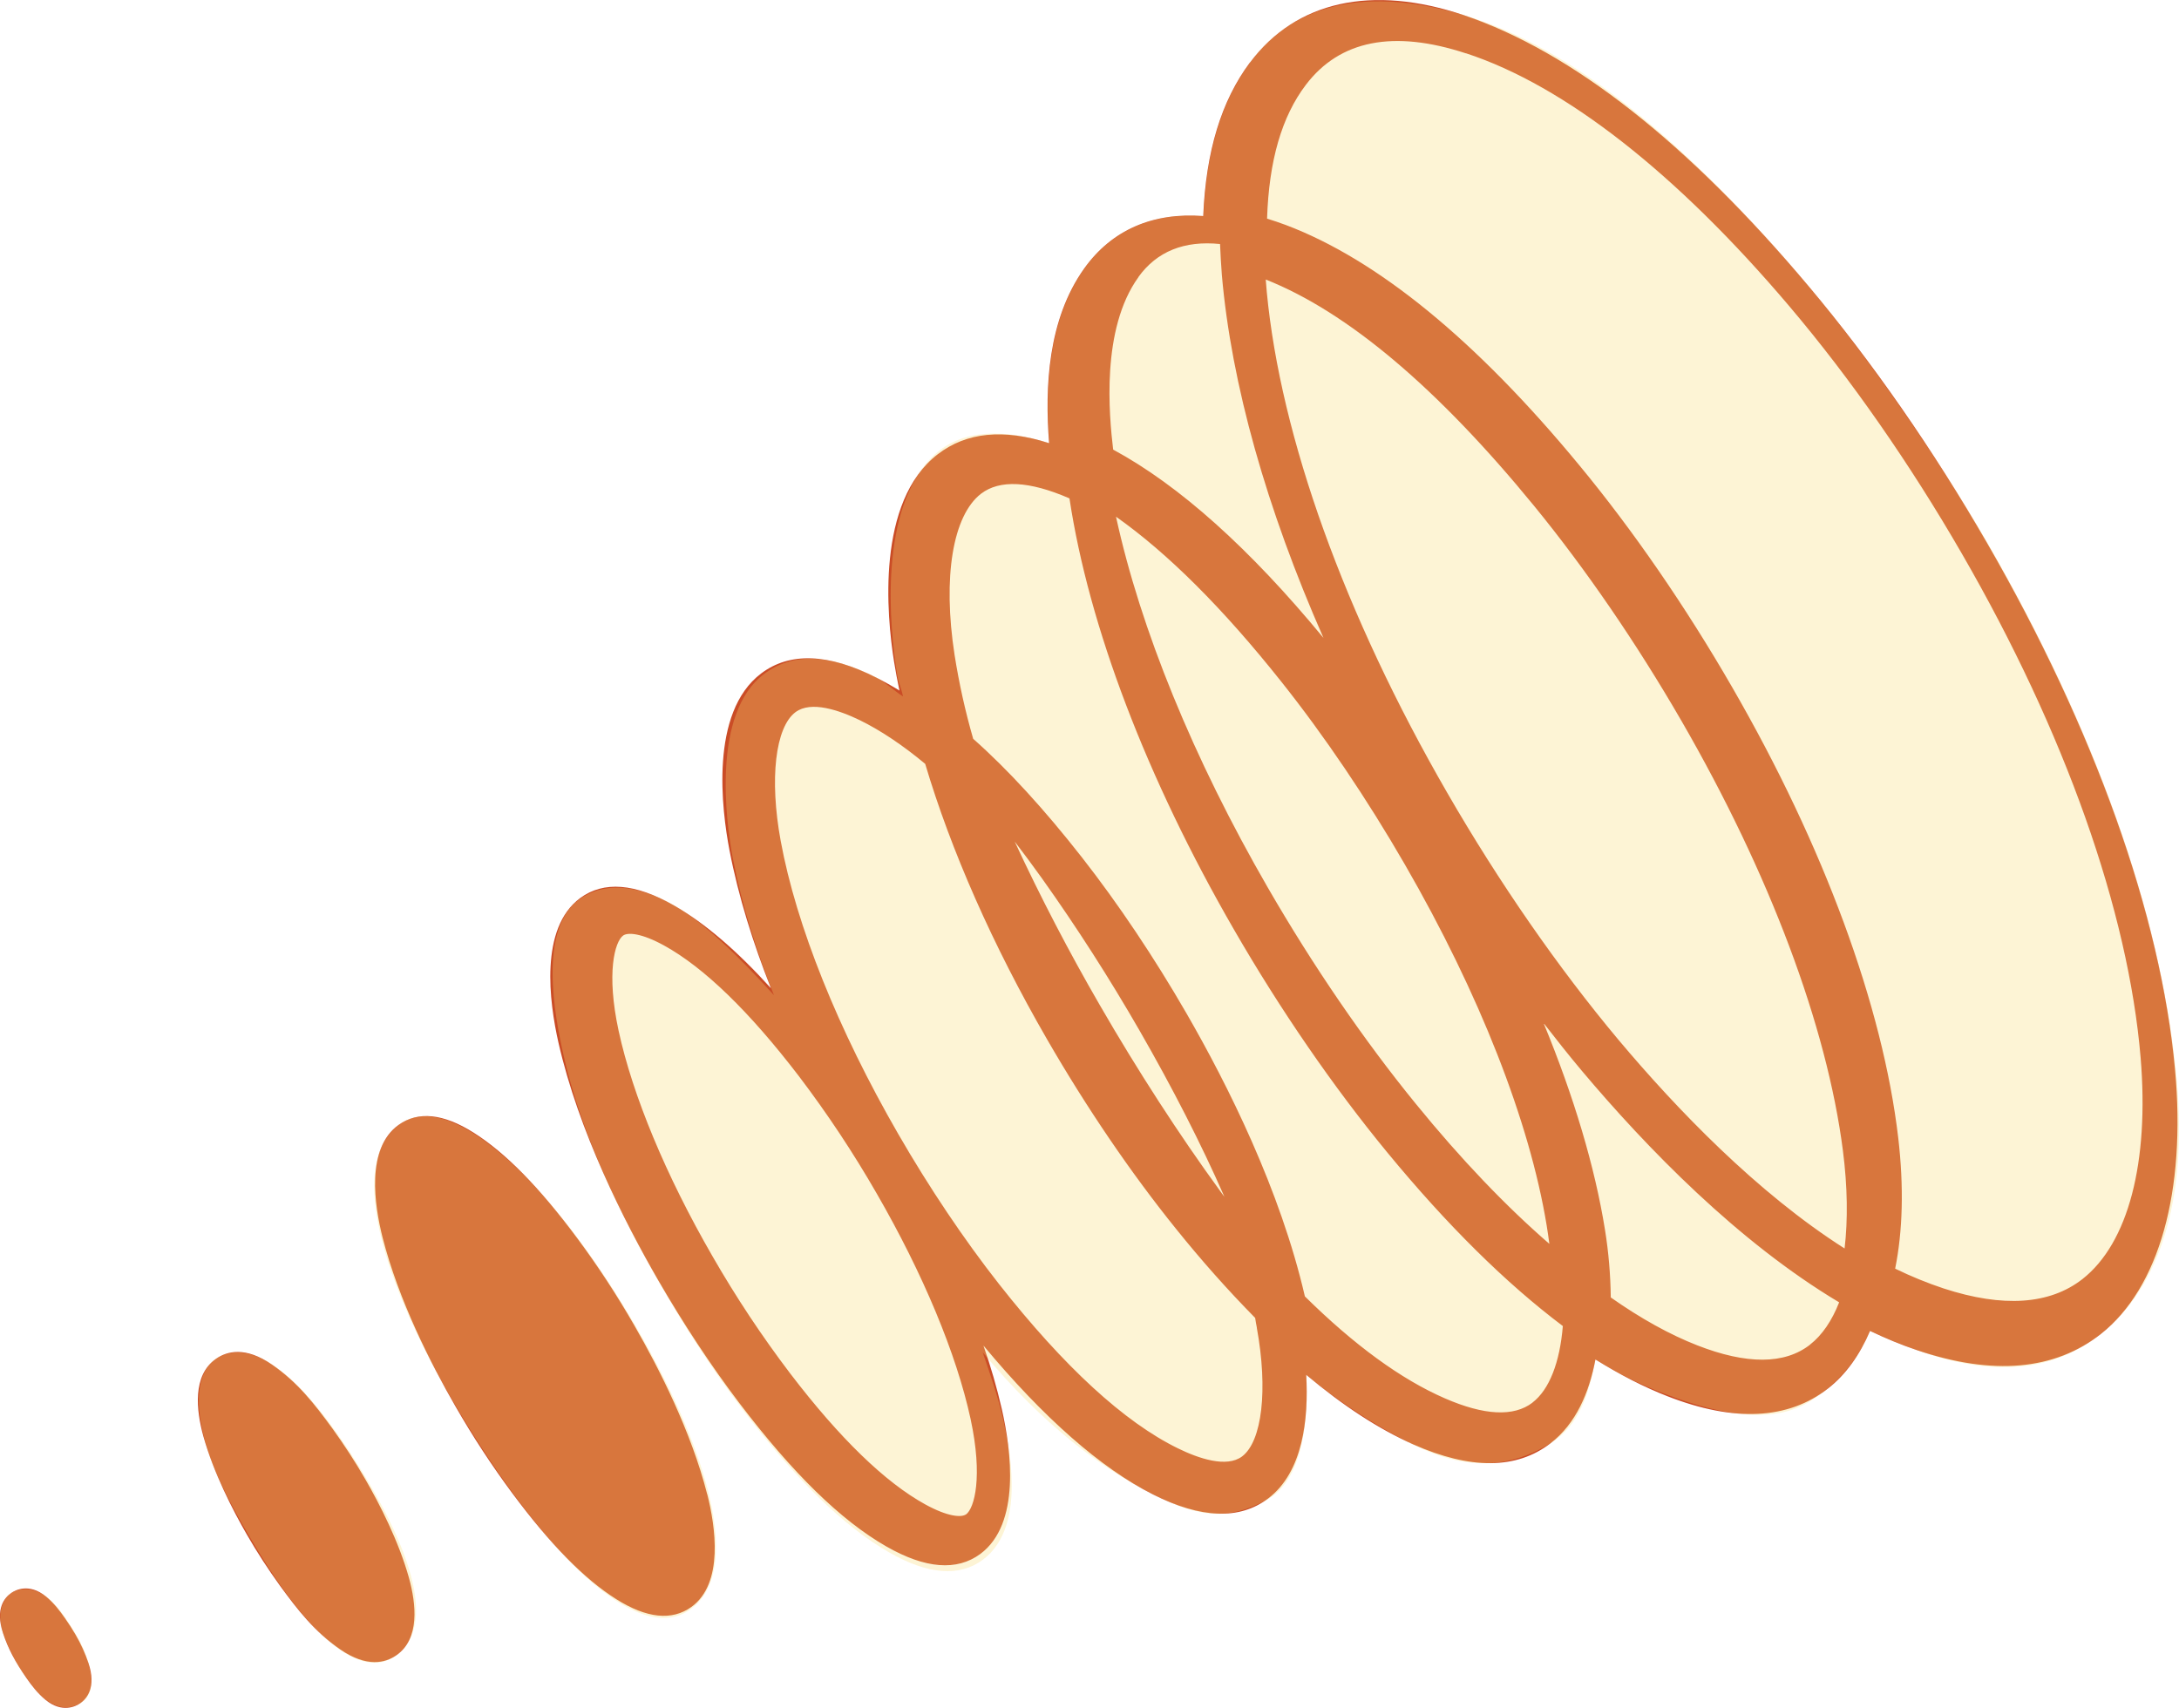
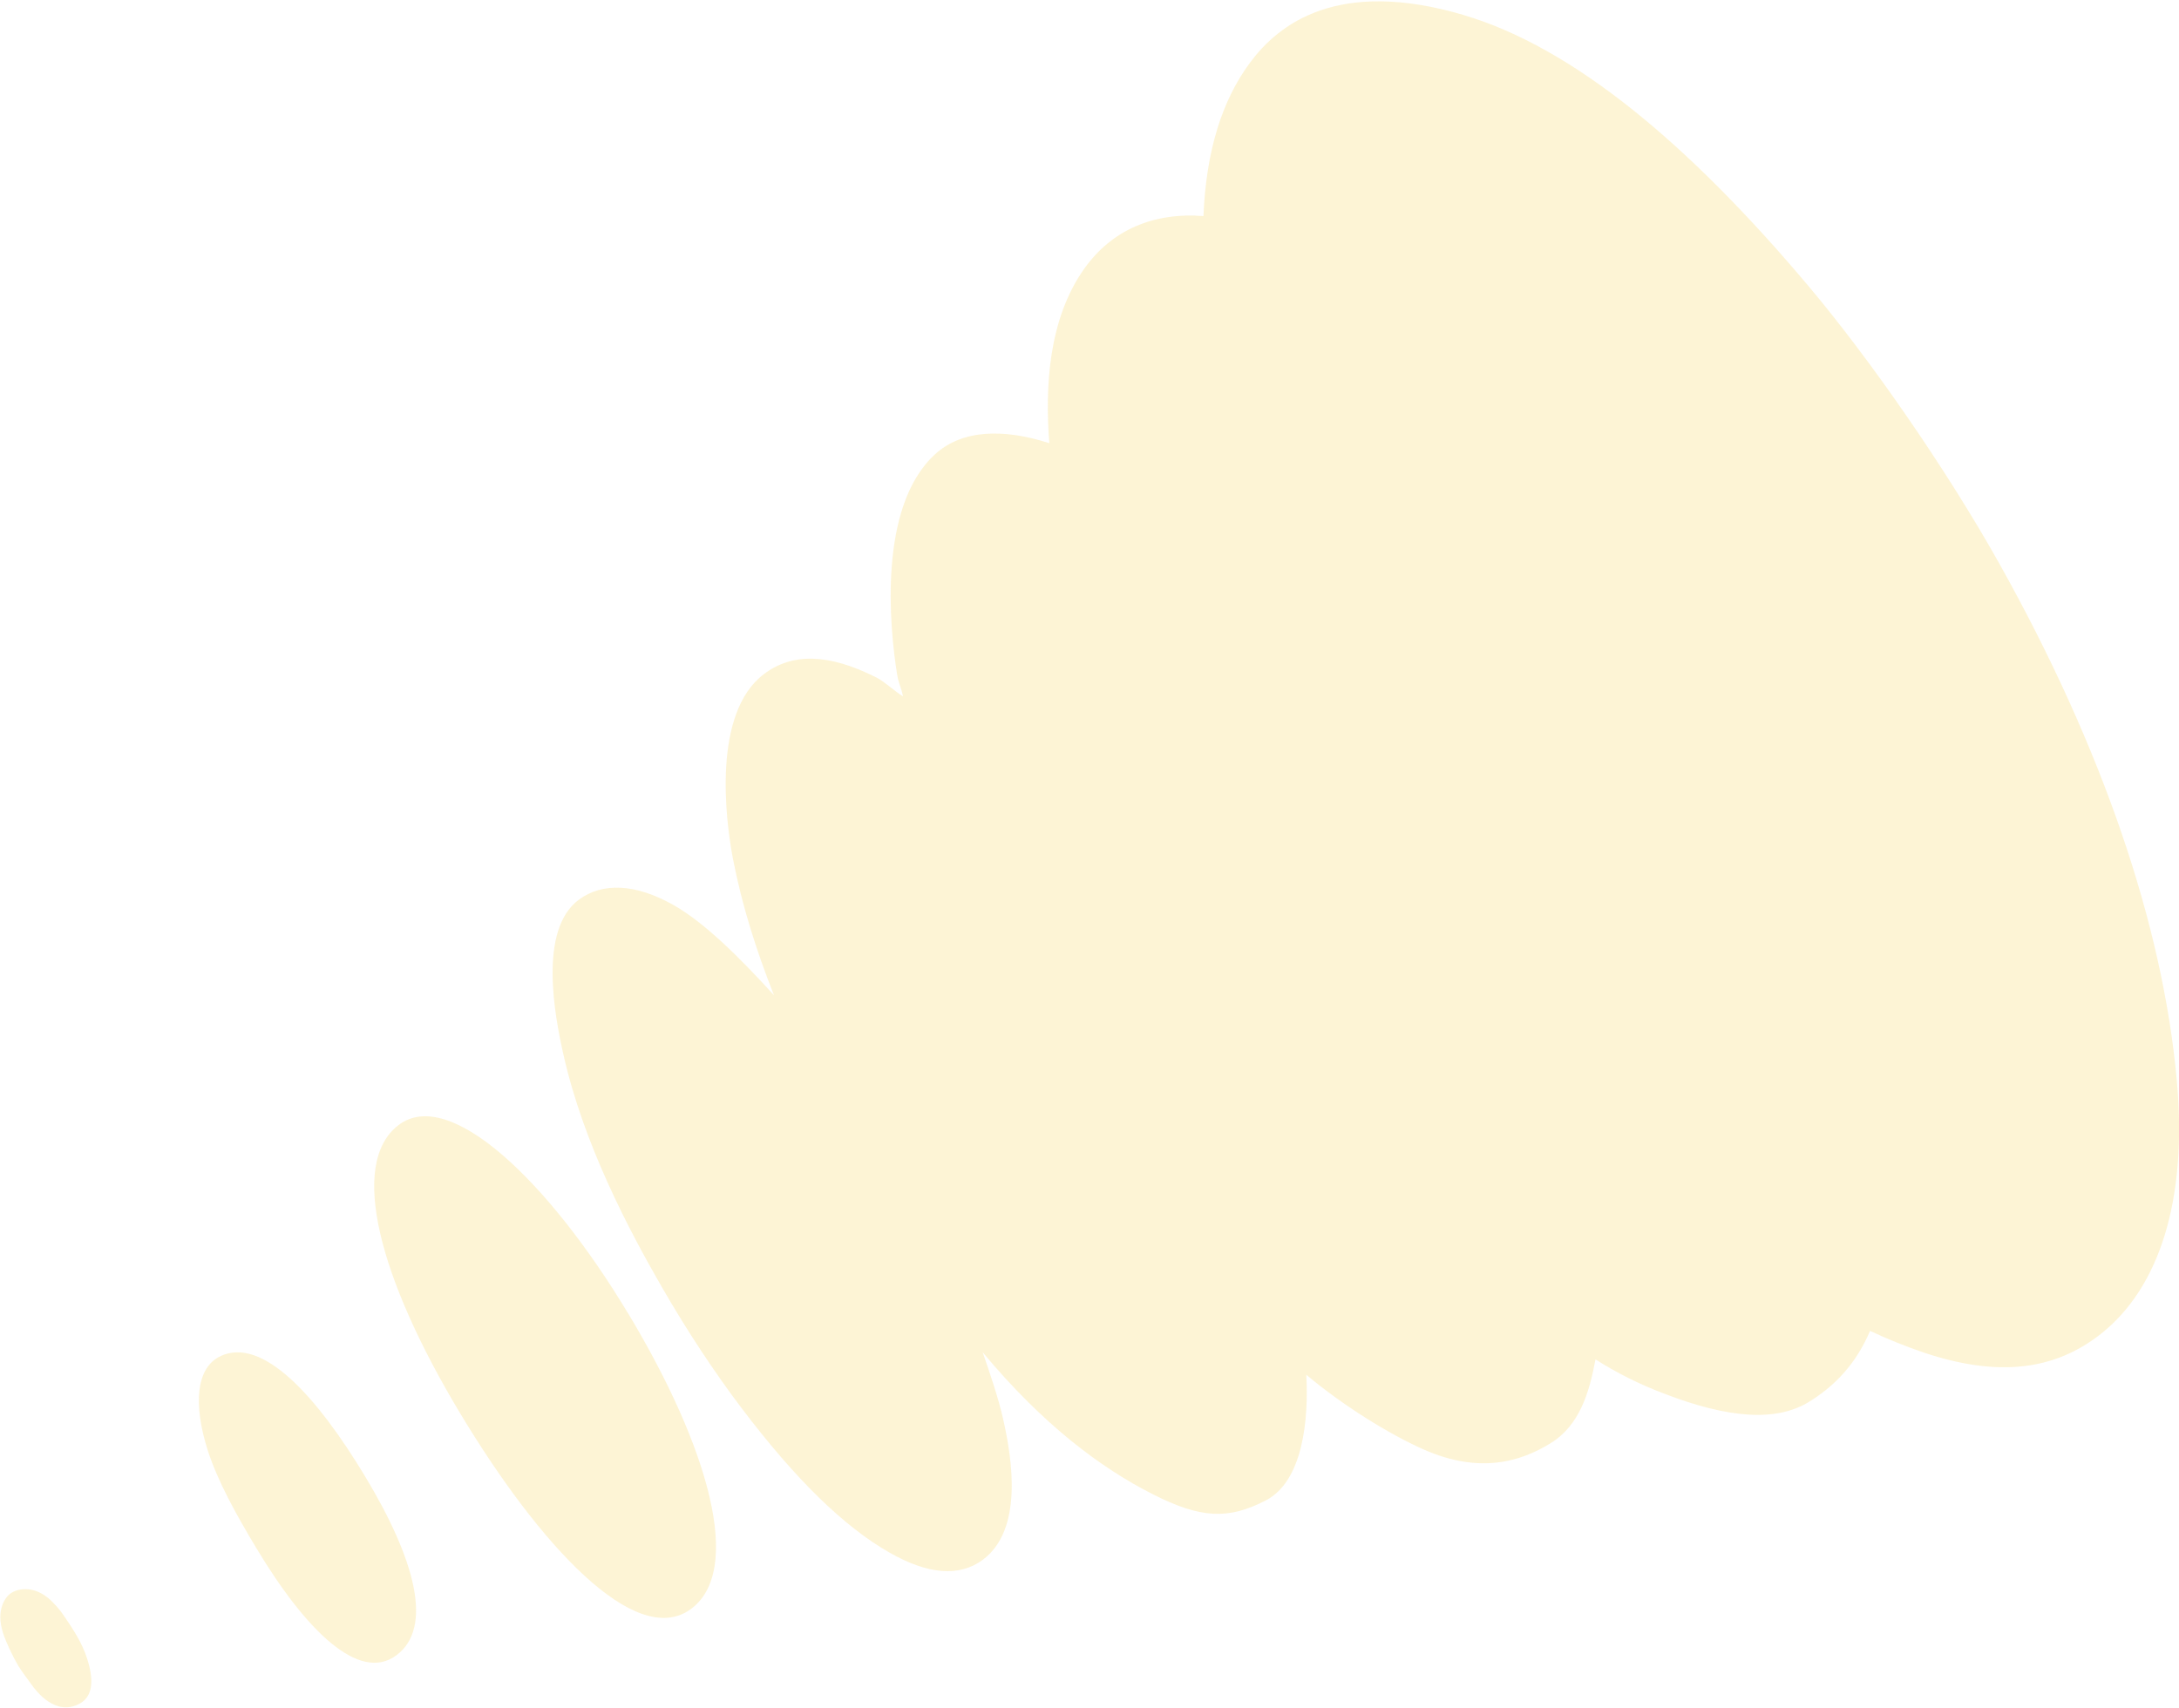
<svg xmlns="http://www.w3.org/2000/svg" id="Layer_2" data-name="Layer 2" viewBox="0 0 312.3 244.82">
  <defs>
    <style>      .cls-1 {        fill: #f9d971;        isolation: isolate;        opacity: .3;      }      .cls-2 {        fill: #ca4c26;      }    </style>
  </defs>
  <g id="Layer_1-2" data-name="Layer 1">
    <g>
      <g>
-         <path class="cls-2" d="m179.14,8.96c-4.09,5.48-6.31,12.74-6.69,22.01-7.21-.55-13.11,1.98-17.07,7.53-5.2,7.3-5.65,17.02-5.02,25.03-6.5-2.1-11.85-1.58-15.95,1.58-8.85,6.8-7.34,23.07-6.27,29.75.21,1.35.48,2.73.77,4.13-1.07-.66-2.18-1.28-3.31-1.85-6.87-3.49-12.43-3.69-16.51-.6-7.43,5.61-5.64,19.6-4.54,25.34,1.29,6.69,3.42,13.41,5.94,19.78-4.9-5.41-9.49-9.34-13.89-11.86-5.57-3.19-10.09-3.54-13.45-1.06-5.83,4.31-4.44,14.85-3.11,20.73,2.88,12.67,9.38,25.54,14.32,34.09,3.59,6.21,7.57,12.26,11.54,17.49,7.71,10.16,14.62,16.91,21.14,20.64,5.57,3.19,10.1,3.55,13.46,1.07,5.82-4.3,4.43-14.84,3.09-20.74-.71-3.09-1.59-6.14-2.64-9.13,8.62,10.36,16.78,17.54,24.28,21.33,6.88,3.48,12.43,3.68,16.51.6,5.02-3.79,5.82-11.42,5.47-17.74,5.28,4.44,10.4,7.78,15.33,9.97,8.2,3.64,14.82,3.6,19.68-.15,3.68-2.83,5.55-7.29,6.44-12.02,3.53,2.2,6.98,3.97,10.37,5.29,9.53,3.71,17.25,3.34,22.97-1.13,2.53-1.97,4.54-4.79,6.02-8.25,2.22,1.06,4.45,1.99,6.71,2.75,10.89,3.69,19.75,2.9,26.38-2.32,8.34-6.6,12.23-20.41,10.62-37.91-2.02-22.08-11.59-48.89-26.93-75.46-7.7-13.34-16.54-26.07-25.55-36.78-17.28-20.56-33.92-33.64-49.43-38.89-13.18-4.43-24.06-2.04-30.67,6.79h0Zm-15.98,30.75c2.65-3.67,6.57-5.25,11.7-4.73.06,1.44.14,2.92.26,4.44,1.35,15.6,6.4,33.51,14.56,52.02-10.56-12.81-20.67-21.87-30.14-26.99-.58-4.93-1.76-17.28,3.63-24.73Zm38.21,84.25c10.64,18.43,17.85,36.78,20.3,51.69.15.91.27,1.79.39,2.66-6.21-5.38-12.65-12.1-19.16-20.1-7.39-9.06-14.71-19.75-21.17-30.93-10.73-18.58-18.28-37.13-21.78-53.21,7.39,5.21,15.32,13.11,23.7,23.66,6.15,7.73,12.28,16.8,17.72,26.23h0Zm6.06-10.3c-14.7-25.46-23.88-50.95-25.87-71.79-.05-.6-.1-1.21-.15-1.8,11.73,4.65,24.66,15.58,38.46,32.45,7.38,9.03,14.68,19.68,21.11,30.8,12.65,21.9,20.86,43.78,23.15,61.62.67,5.21.72,9.95.24,14.03-12.55-7.99-24.08-20-32.39-29.89-8.63-10.31-17.13-22.56-24.55-35.42h0s0,0,0,0Zm-68.97,103.42c-.65.47-2.58.38-5.88-1.44-5.73-3.16-12.23-9.46-19.31-18.73-4.07-5.36-7.79-10.97-11.14-16.8-6.67-11.55-11.45-23.04-13.47-32.35-1.79-8.29-.55-12.78.65-13.65.65-.47,2.58-.38,5.87,1.43,5.72,3.15,12.22,9.45,19.32,18.73,4.07,5.36,7.79,10.97,11.14,16.8,6.67,11.55,11.45,23.04,13.47,32.35,1.78,8.29.55,12.78-.65,13.67Zm41.67-26.74c1.62,8.86.76,16.27-2.11,18.44-2.23,1.67-6.24.29-9.2-1.16-7.69-3.76-16.31-11.69-25.64-23.55-5-6.37-9.99-13.8-14.44-21.51-8.63-14.96-14.62-29.88-16.85-42.02-1.63-8.87-.77-16.28,2.12-18.45,2.23-1.67,6.24-.29,9.22,1.15,2.98,1.46,6.12,3.56,9.37,6.26,3.69,12.41,9.67,25.99,17.48,39.51,5.64,9.77,12.03,19.17,18.49,27.17,3.56,4.43,7.33,8.69,11.32,12.74.07.49.16.96.25,1.42h0Zm-34.7-69.7c1.29,1.69,2.6,3.45,3.93,5.31,5,7.03,9.65,14.29,13.95,21.76,4.73,8.22,8.86,16.3,12.17,23.84-.21-.29-.43-.56-.64-.87-5.8-7.96-11.76-17.15-17.22-26.61-4.41-7.62-8.48-15.44-12.19-23.43Zm74.21,80.43c-2.68,2.05-6.91,1.85-12.59-.63-6.26-2.73-12.96-7.62-20.03-14.6-3.53-15.28-11.06-30.33-16.98-40.59-4.61-7.99-9.79-15.72-14.98-22.35-5.44-6.95-10.61-12.59-15.58-16.99-1.14-3.95-2.03-7.97-2.67-12.04-1.72-11.14-.26-19.96,3.79-23.09,2.68-2.05,6.92-1.83,12.62.64.02,0,.05.02.06.03,2.77,18.36,11.07,40.14,23.55,61.76,6.66,11.55,14.27,22.6,21.98,31.97,8.63,10.49,17.05,18.79,25.18,24.91-.43,5.21-1.93,9.11-4.35,10.97h0Zm39.78-8.31c-3.63,2.84-9.07,2.87-16.18.09-3.94-1.54-8.1-3.85-12.38-6.86-.04-3.25-.31-6.49-.83-9.7-1.44-8.98-4.45-19.08-8.8-29.63,1.82,2.35,3.65,4.66,5.49,6.85,9.29,11.04,22.39,24.54,36.87,33.18-1.03,2.63-2.43,4.7-4.17,6.06h0ZM210.12,7.64c14.13,4.63,30.17,17.18,46.35,36.28,8.74,10.31,17.28,22.57,24.73,35.48,14.75,25.54,23.84,51.19,25.6,72.22,1.25,15.02-1.77,26.58-8.33,31.73-4.69,3.67-11.38,4.13-19.9,1.35-2.38-.79-4.7-1.74-6.95-2.84,1.09-5.39,1.26-11.73.44-18.76-2.22-18.91-10.67-41.86-23.82-64.62-6.63-11.49-14.21-22.5-21.91-31.81-14.75-17.88-28.91-29.46-42.05-34.42-.88-.33-1.78-.63-2.68-.91.27-8.32,2.11-14.64,5.56-19.18,4.86-6.4,12.56-7.92,22.95-4.51h0ZM58.61,226.17c-1.47-5.25-4.2-10.56-6.23-14.08-1.45-2.52-3.04-4.96-4.74-7.32-2.56-3.51-4.98-6.62-8.65-9.15-3.83-2.65-6.49-1.92-8.04-.83-3.38,2.36-2.84,7.35-1.8,11.11,1.47,5.25,4.2,10.56,6.23,14.08,1.45,2.52,3.04,4.96,4.74,7.32,2.56,3.51,4.98,6.62,8.65,9.15,3.84,2.64,6.48,1.92,8.04.83,3.39-2.35,2.84-7.35,1.8-11.11Zm-12.21-4.88c-1.52-2.19-2.95-4.44-4.28-6.75-2.6-4.5-4.66-8.9-5.8-12.4-.12-.38-.22-.74-.32-1.08,1.94,1.83,3.54,4.03,5.35,6.6,1.52,2.19,2.95,4.44,4.28,6.75,2.6,4.5,4.66,8.9,5.79,12.41.12.38.23.74.32,1.08-1.92-1.82-3.52-4.02-5.35-6.61Zm54.96-7.08c-2.29-9-6.94-18.13-10.44-24.2-2.48-4.32-5.21-8.5-8.18-12.5-5.43-7.31-10.3-12.27-14.87-15.15-4.34-2.74-7.95-3.11-10.75-1.1-4.7,3.37-3.45,11.55-2.29,16.13,2.29,9,6.93,18.12,10.44,24.2,2.48,4.32,5.21,8.5,8.18,12.5,5.43,7.31,10.3,12.27,14.87,15.15,4.35,2.75,7.98,3.13,10.77,1.12,4.68-3.39,3.44-11.57,2.28-16.15Zm-10.73,6.98c-3.62-2.4-7.85-6.9-12.58-13.33-2.73-3.76-5.26-7.66-7.58-11.68-4.57-7.92-8.03-15.74-9.72-22.01-1.19-4.4-1.06-7.14-.75-8.08.39.09,1.17.38,2.48,1.24,3.67,2.44,7.78,6.8,12.56,13.33,2.73,3.76,5.26,7.65,7.58,11.68,4.57,7.92,8.03,15.74,9.72,22.01,1.18,4.39,1.05,7.13.75,8.08-.37-.09-1.15-.37-2.46-1.24Zm-79.16,22.99c-.54.38-2.54,1.47-4.95-.51-1.16-.96-1.97-2.04-2.7-3.08-1.66-2.37-2.69-4.34-3.39-6.49-1.15-3.5.24-5.11,1.2-5.76.55-.38,2.53-1.46,4.96.52,1.16.96,1.97,2.04,2.7,3.08.59.84,1.09,1.62,1.53,2.38.76,1.3,1.39,2.68,1.87,4.12,1.14,3.48-.27,5.09-1.21,5.74Z" />
-         <ellipse class="cls-2" cx="44.05" cy="214.49" rx="3.11" ry="17.11" transform="translate(-104.18 53.32) rotate(-31)" />
-         <ellipse class="cls-2" cx="77.33" cy="194.4" rx="9.33" ry="34.22" transform="translate(-89.08 67.6) rotate(-31)" />
-       </g>
+         </g>
      <path class="cls-1" d="m31.6,194.4c6-2.81,13.75,5.63,20.8,17.36,7.05,11.73,9.77,21.55,4.41,25.53s-13.01-3.62-20.06-15.35c-2.88-4.79-5.58-9.65-6.99-14.08-2.04-6.42-1.72-11.79,1.84-13.45h0Zm58.45-6.09c11.46,19.07,16.68,36.98,8.81,42.46-7.86,5.47-21.49-9.17-32.95-28.24-11.46-19.07-16.04-35.7-8.79-41.25,7.26-5.56,21.46,7.96,32.92,27.03ZM209.81,2.17c15.63,4.63,32.21,18.42,49.43,38.89,8.97,10.67,19.77,26.29,27.24,39.61,14.94,26.65,23.48,52.05,25.49,74.04,1.61,17.43-2.55,29.92-10.86,36.5-6.59,5.2-14.69,6.3-25.54,2.63-2.57-.88-5.09-1.9-7.55-3.06-1.47,3.45-3.94,7.23-8.77,10.19-4.63,2.83-11.43,2.43-20.91-1.26-3.38-1.28-6.62-2.9-9.67-4.84-.88,4.71-2.26,9.45-6.44,12.02-4.18,2.57-10.07,4.5-18.24.87-4.91-2.18-11.51-6.27-16.77-10.69.35,6.29-.43,15.24-5.81,18.02s-9.32,2.59-16.17-.88c-7.48-3.78-15.82-10.04-24.4-20.36,1.03,2.99,2.25,6.52,2.93,9.57,1.34,5.87,2.86,15.9-2.93,20.19-3.35,2.47-7.86,2.11-13.4-1.07-6.5-3.72-13.38-10.44-21.06-20.56-3.95-5.2-7.92-11.23-11.49-17.42-4.92-8.52-11.25-20.64-14.11-33.26-1.33-5.86-3.61-18.06,2.2-22.34,3.34-2.47,8.09-2.34,13.64.83,4.39,2.51,9.43,7.5,14.31,12.88-2.51-6.34-4.59-12.88-5.88-19.55-1.09-5.72-2.96-20.91,4.44-26.49,4.06-3.07,9.29-2.97,16.14.5,1.09.54,2.68,2.02,3.79,2.7-.28-1.39-.65-1.86-.85-3.2-1.07-6.65-2.77-23.94,5.41-31.48,3.94-3.63,9.94-3.71,16.41-1.62-.62-7.97-.15-17.76,5.02-25.03,3.94-5.53,9.89-8.08,17.07-7.53.38-9.23,2.62-16.54,6.69-22.01s12.51-12.17,30.67-6.79ZM7.43,229.55c1.14,1.13,1.52,1.76,2.23,2.81,1.56,2.32,2.44,3.96,3.03,6.08,1.05,3.82-.21,5.17-1.21,5.74-3.46,1.96-6.26-1.7-6.99-2.73-.59-.84-1.46-1.96-1.9-2.71-.8-1.38-1.7-3.25-2.15-4.64-1.14-3.47.49-5.37,1.2-5.76.54-.38,3.08-1.45,5.8,1.22Z" />
    </g>
  </g>
</svg>